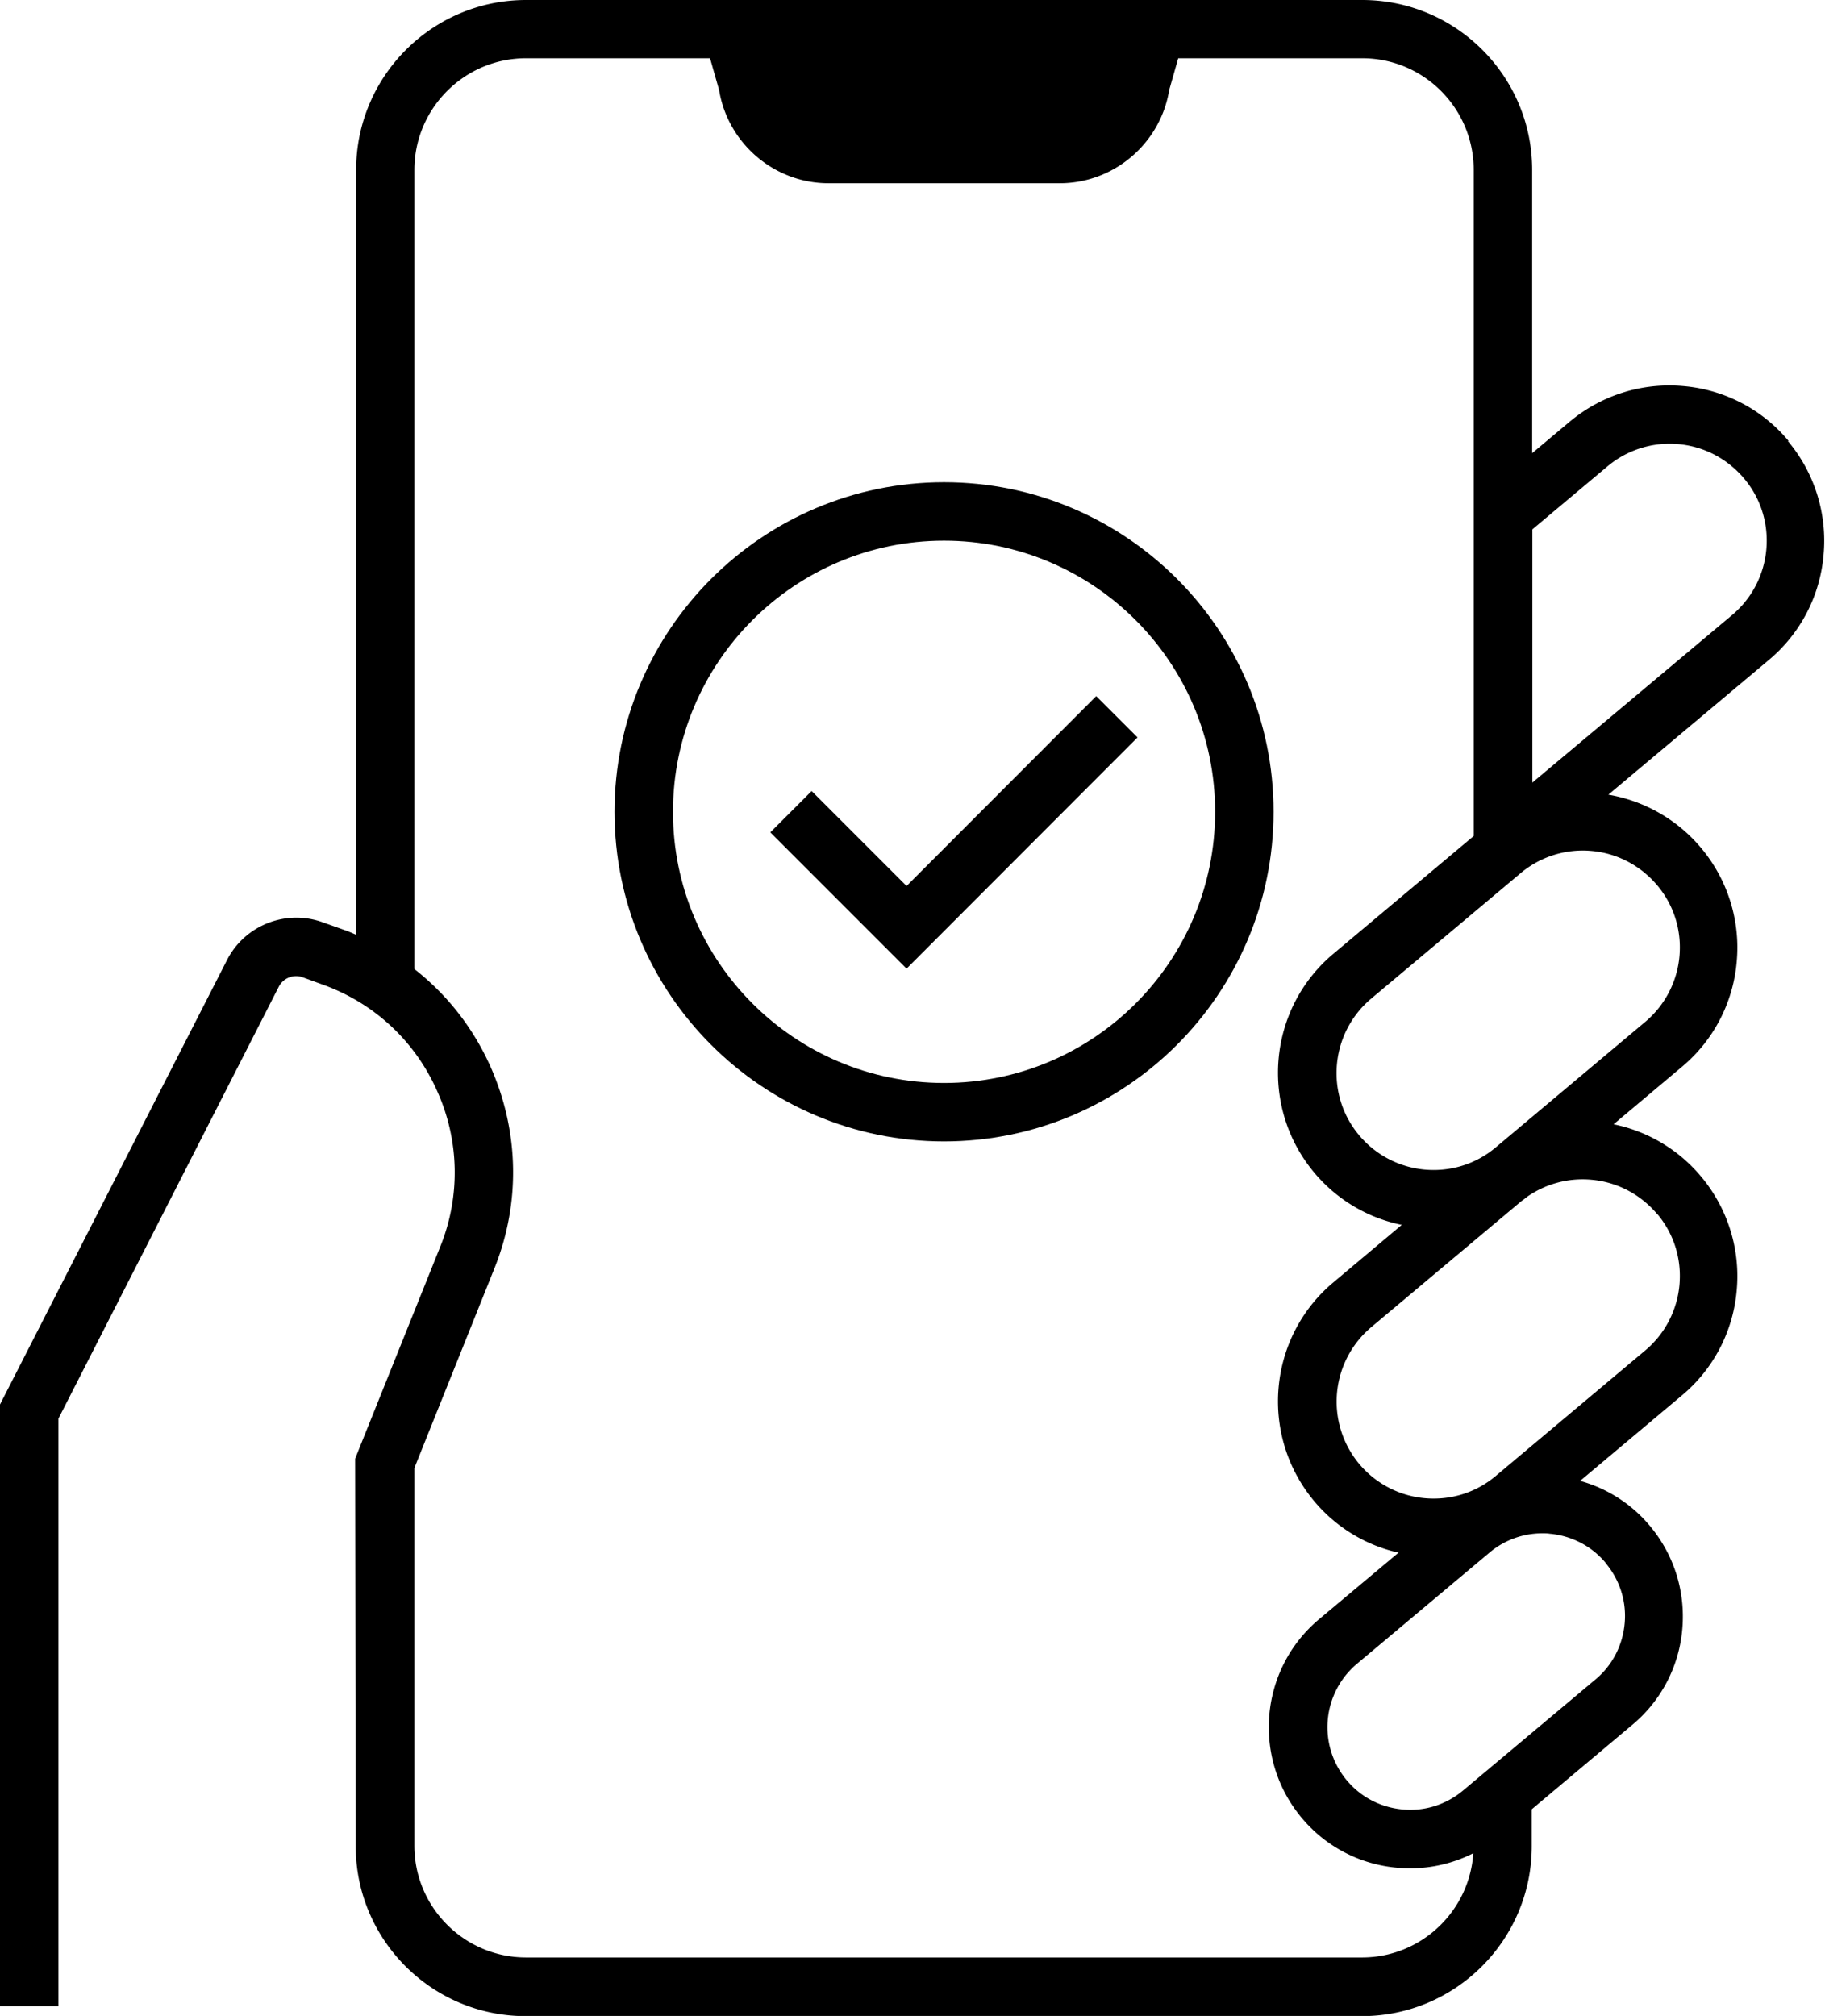
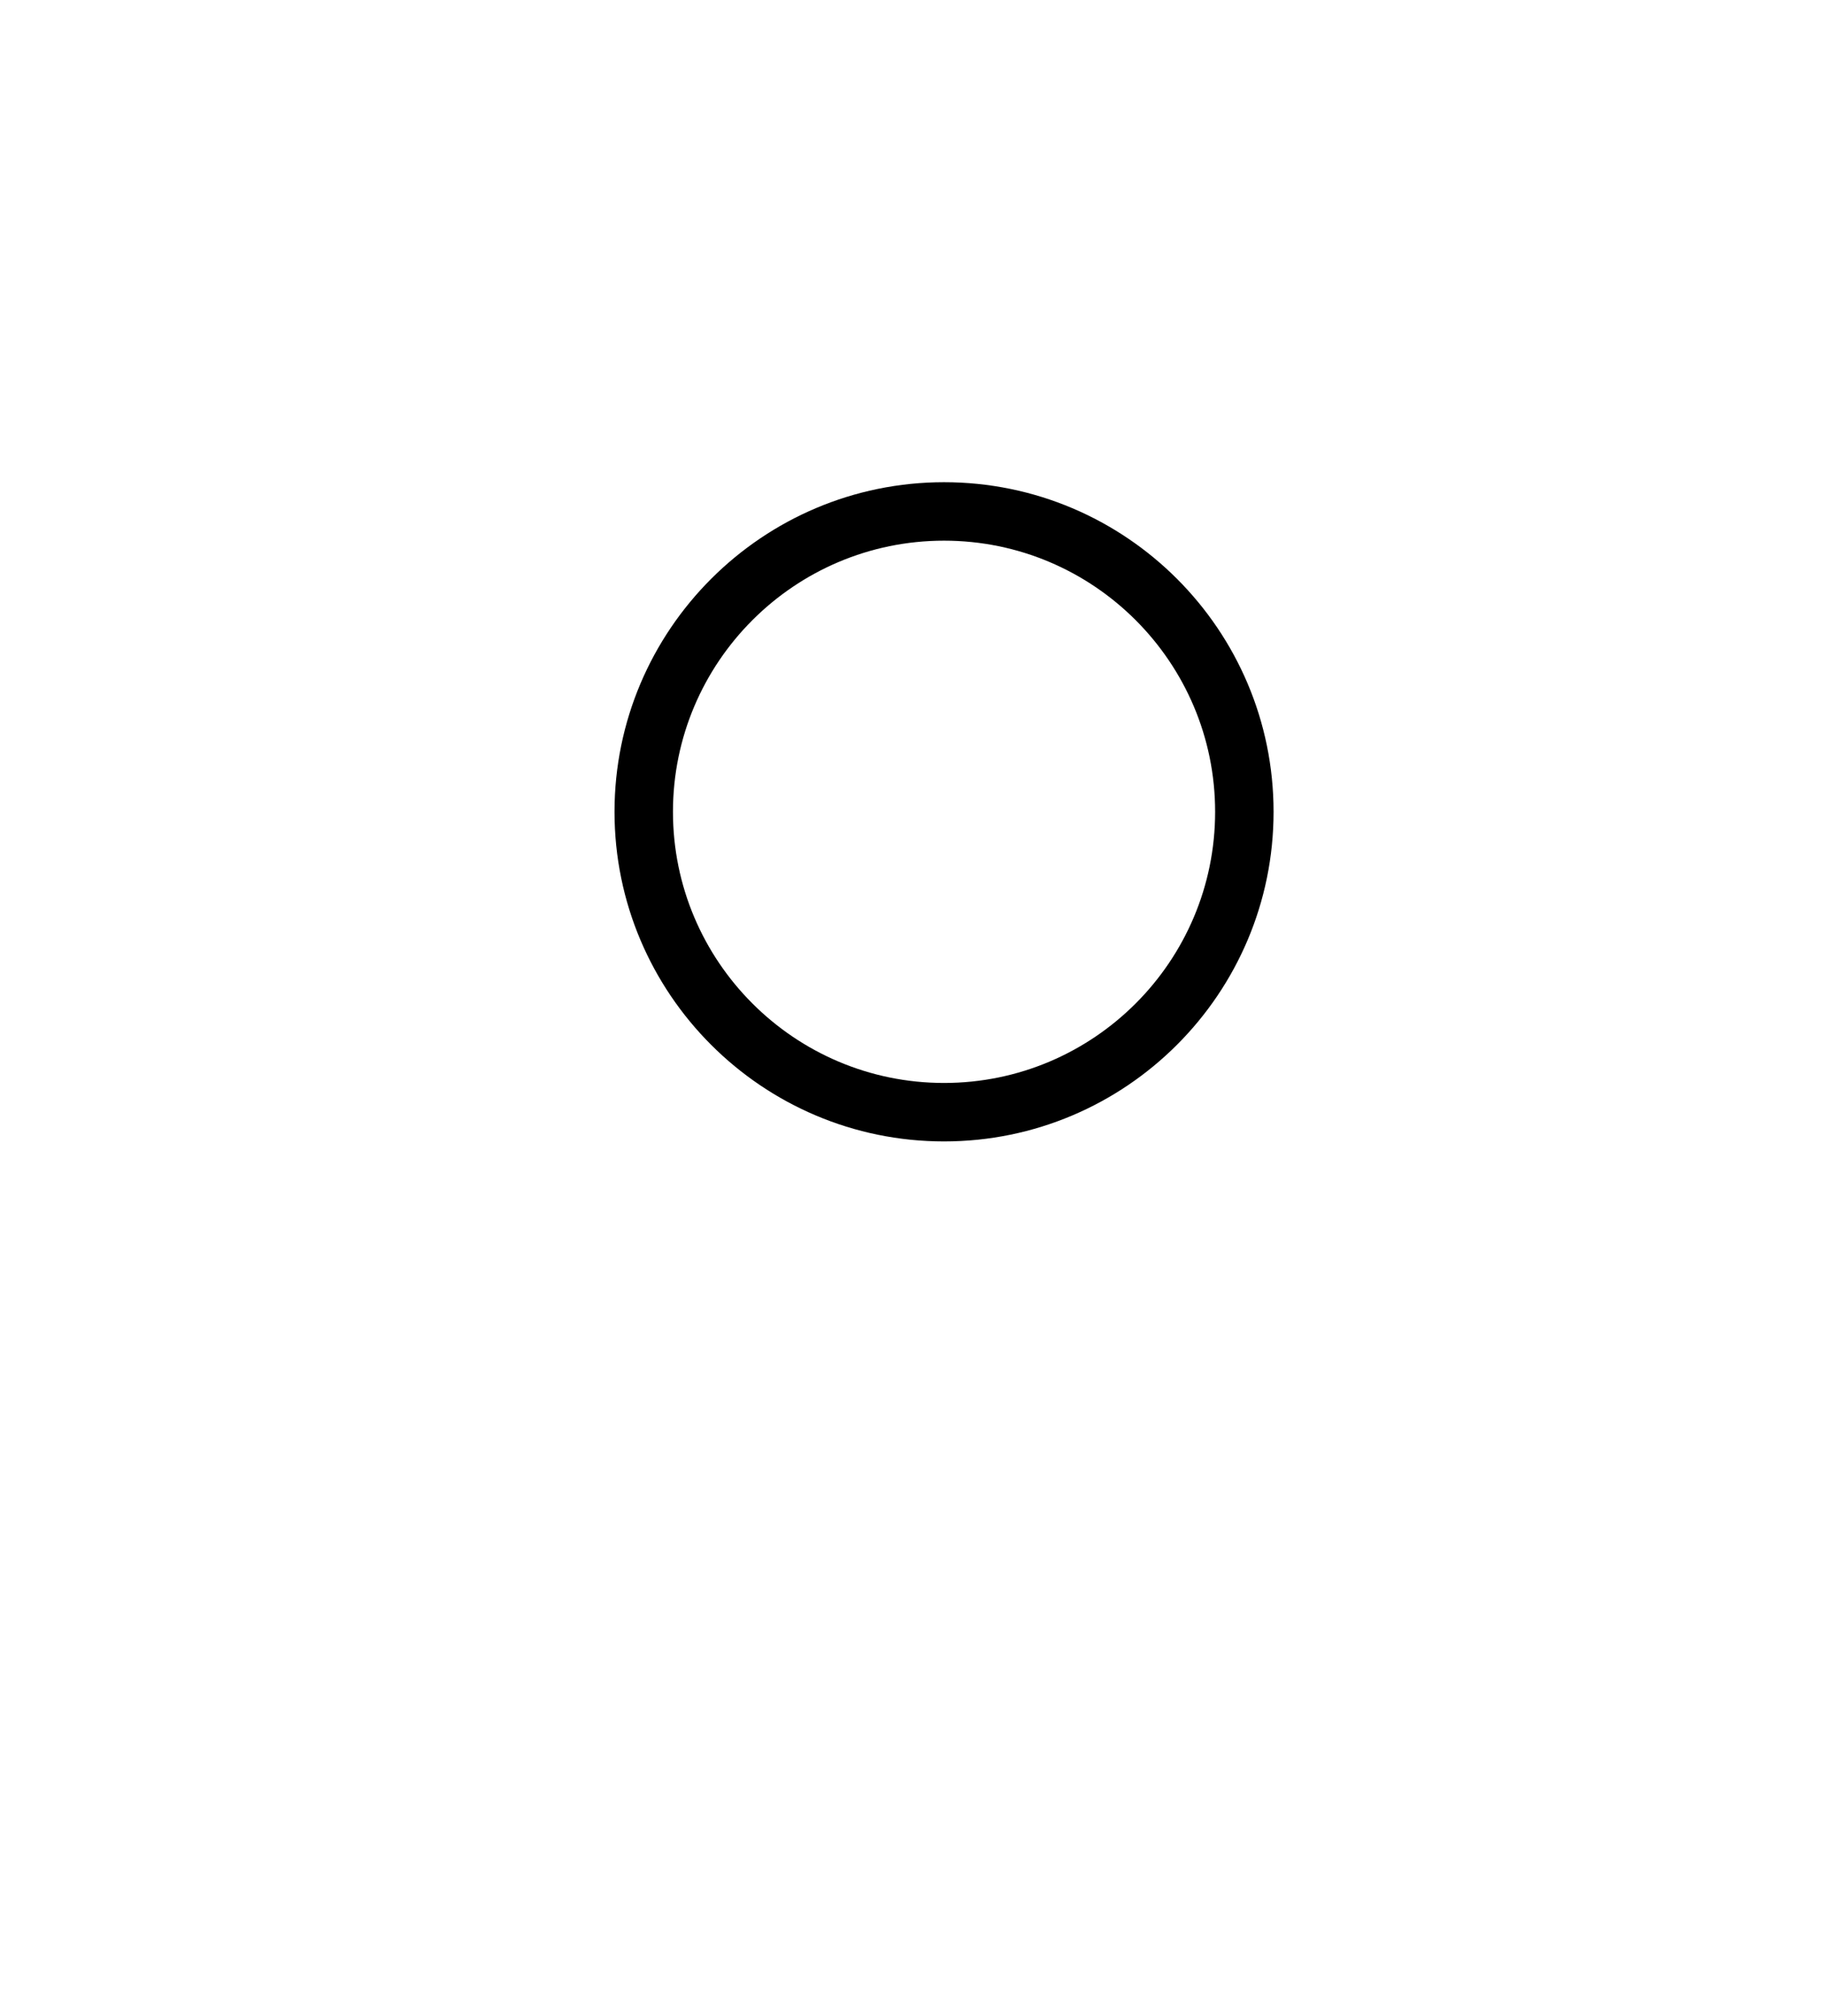
<svg xmlns="http://www.w3.org/2000/svg" viewBox="0 0 90.55 100">
-   <path d="M88.74 21.87a7.633 7.633 0 0 0-5.23-2.72c-2.04-.18-4.05.45-5.63 1.77l-1.86 1.56V8.43c0-4.65-3.78-8.43-8.43-8.43H26.1c-4.65 0-8.43 3.78-8.43 8.43v37.94c-.16-.07-.32-.14-.48-.2l-1.18-.42c-1.83-.66-3.87.15-4.75 1.88L0 69.67v29.84h2.9V70.37l10.93-21.42c.22-.43.73-.64 1.19-.47l1.15.42c2.51.95 4.48 2.83 5.55 5.29a9.795 9.795 0 0 1 .12 7.66l-4.22 10.51.03 19.22c0 4.65 3.78 8.43 8.43 8.43h41.49c4.65 0 8.43-3.78 8.43-8.43v-1.83l5-4.2a6.944 6.944 0 0 0 2.47-4.75c.16-1.86-.41-3.68-1.61-5.11a6.896 6.896 0 0 0-3.46-2.23l5.05-4.24a7.633 7.633 0 0 0 2.72-5.23 7.68 7.68 0 0 0-1.77-5.63 7.646 7.646 0 0 0-4.34-2.59l3.39-2.85a7.633 7.633 0 0 0 2.72-5.23 7.68 7.68 0 0 0-1.77-5.63 7.691 7.691 0 0 0-4.6-2.64l7.96-6.68a7.633 7.633 0 0 0 2.72-5.23 7.68 7.68 0 0 0-1.77-5.63ZM67.59 97.1H26.1c-3.05 0-5.54-2.48-5.54-5.54V72.82l3.97-9.9c1.29-3.21 1.23-6.73-.15-9.91-.86-1.97-2.17-3.65-3.82-4.94V8.43c0-3.05 2.48-5.54 5.54-5.54h9.13l.45 1.58c.43 2.64 2.74 4.62 5.42 4.62h11.49c2.68 0 4.99-1.98 5.42-4.62l.45-1.58h9.13c3.05 0 5.53 2.48 5.53 5.54v33.04l-6.96 5.84c-3.26 2.73-3.68 7.6-.95 10.86a7.646 7.646 0 0 0 4.34 2.59l-3.39 2.85c-3.26 2.73-3.68 7.6-.95 10.86a7.635 7.635 0 0 0 4.18 2.55l-3.94 3.3c-2.96 2.48-3.34 6.9-.86 9.86a6.944 6.944 0 0 0 4.75 2.47 6.95 6.95 0 0 0 3.76-.72c-.19 2.88-2.59 5.17-5.52 5.17Zm12.08-19.56c.7.84 1.04 1.9.94 2.99-.1 1.09-.61 2.08-1.45 2.78l-6.57 5.51c-.84.7-1.9 1.04-2.99.94-1.09-.1-2.08-.61-2.78-1.45a4.106 4.106 0 0 1 .51-5.78l6.57-5.51a4.06 4.06 0 0 1 2.63-.96c.12 0 .24 0 .36.02 1.09.1 2.08.61 2.78 1.45Zm2.55-17.33c.83.98 1.22 2.23 1.11 3.51a4.806 4.806 0 0 1-1.7 3.27l-7.41 6.22c-.98.83-2.23 1.22-3.51 1.11a4.806 4.806 0 0 1-3.27-1.7 4.826 4.826 0 0 1 .59-6.78l7.41-6.22s.06-.05.09-.07c.09-.06.17-.13.25-.19a4.807 4.807 0 0 1 3.17-.84c1.28.11 2.44.72 3.27 1.7Zm0-16.3c.83.98 1.22 2.23 1.11 3.51a4.806 4.806 0 0 1-1.7 3.27l-7.41 6.22c-.98.83-2.23 1.22-3.51 1.11a4.806 4.806 0 0 1-3.27-1.7c-1.71-2.03-1.44-5.07.59-6.78l7.41-6.22a4.795 4.795 0 0 1 3.51-1.11c1.28.11 2.44.72 3.27 1.7Zm5.42-16.67a4.806 4.806 0 0 1-1.7 3.27l-9.91 8.31V26.26l3.72-3.12a4.795 4.795 0 0 1 3.51-1.11c1.28.11 2.44.72 3.27 1.7.83.98 1.22 2.23 1.11 3.51Z" />
  <path d="M46.84 23.92c-9.01 0-16.35 7.33-16.35 16.35s7.33 16.35 16.35 16.35 16.35-7.33 16.35-16.35-7.33-16.35-16.35-16.35Zm0 29.8c-7.42 0-13.45-6.03-13.45-13.45s6.03-13.45 13.45-13.45 13.45 6.03 13.45 13.45-6.03 13.45-13.45 13.45Z" />
-   <path d="m54.39 34.53-9.41 9.42-4.71-4.71-2.05 2.05 6.76 6.76 11.46-11.47-2.05-2.05z" />
</svg>